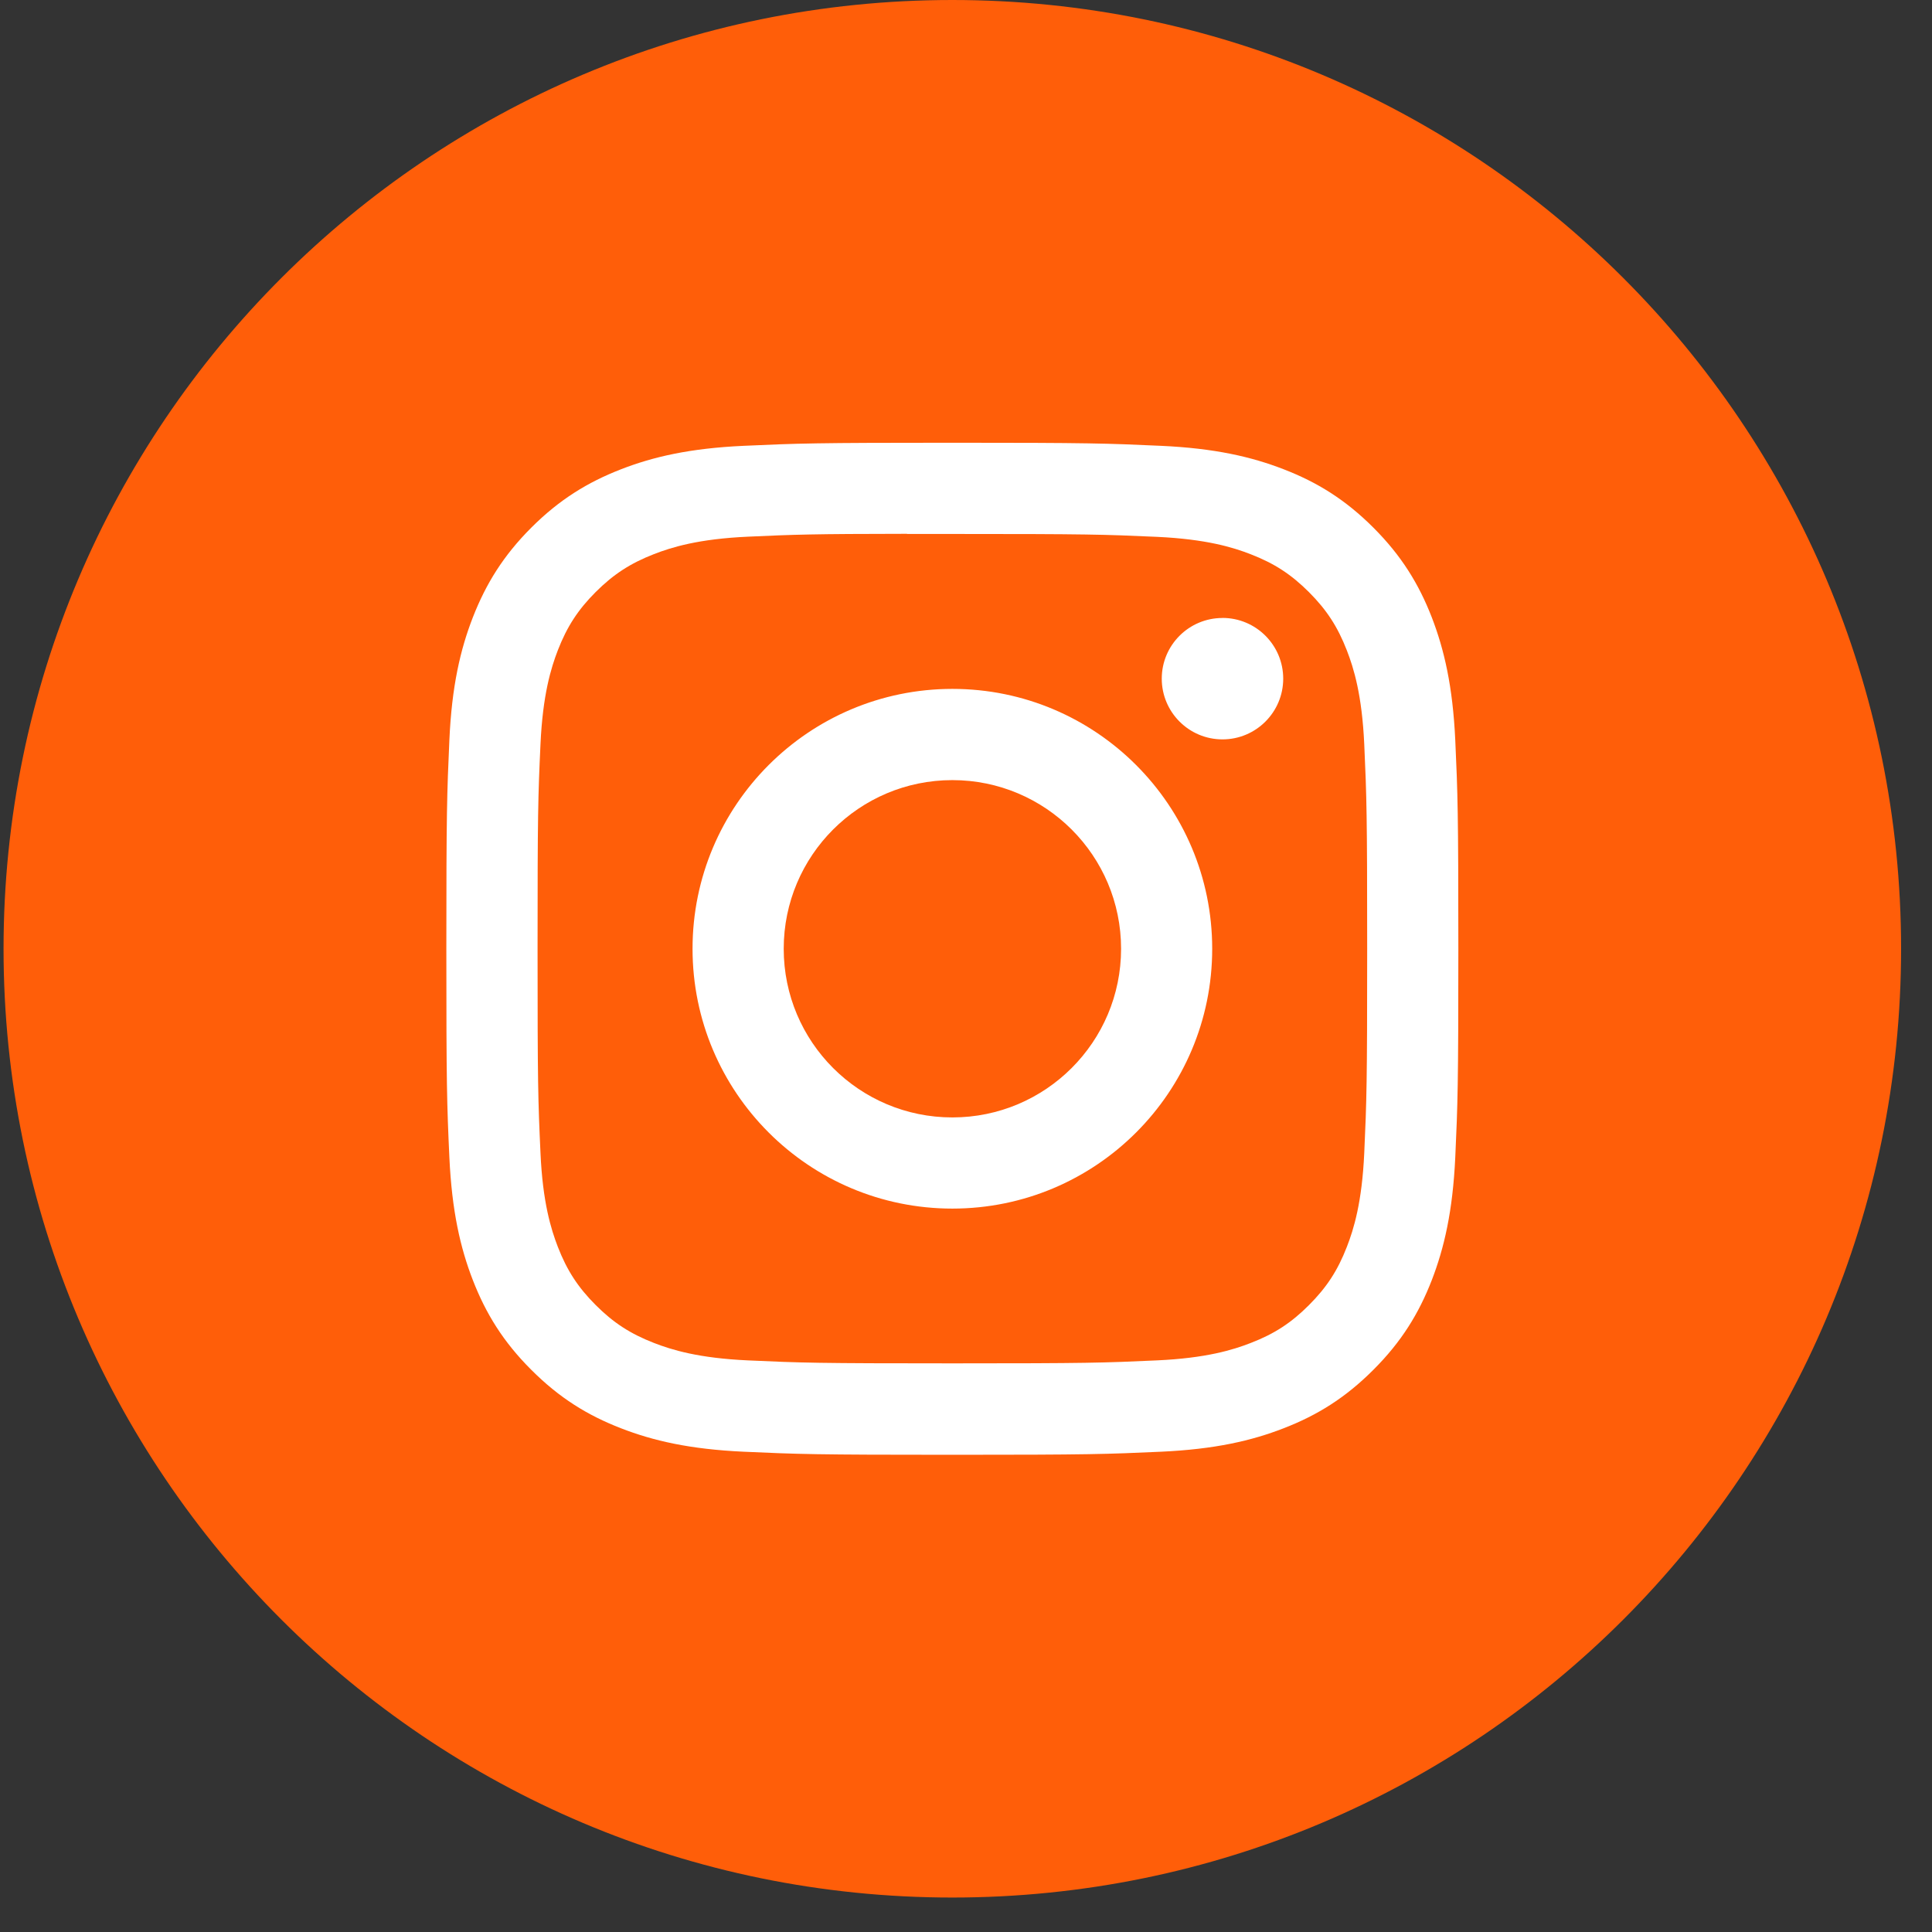
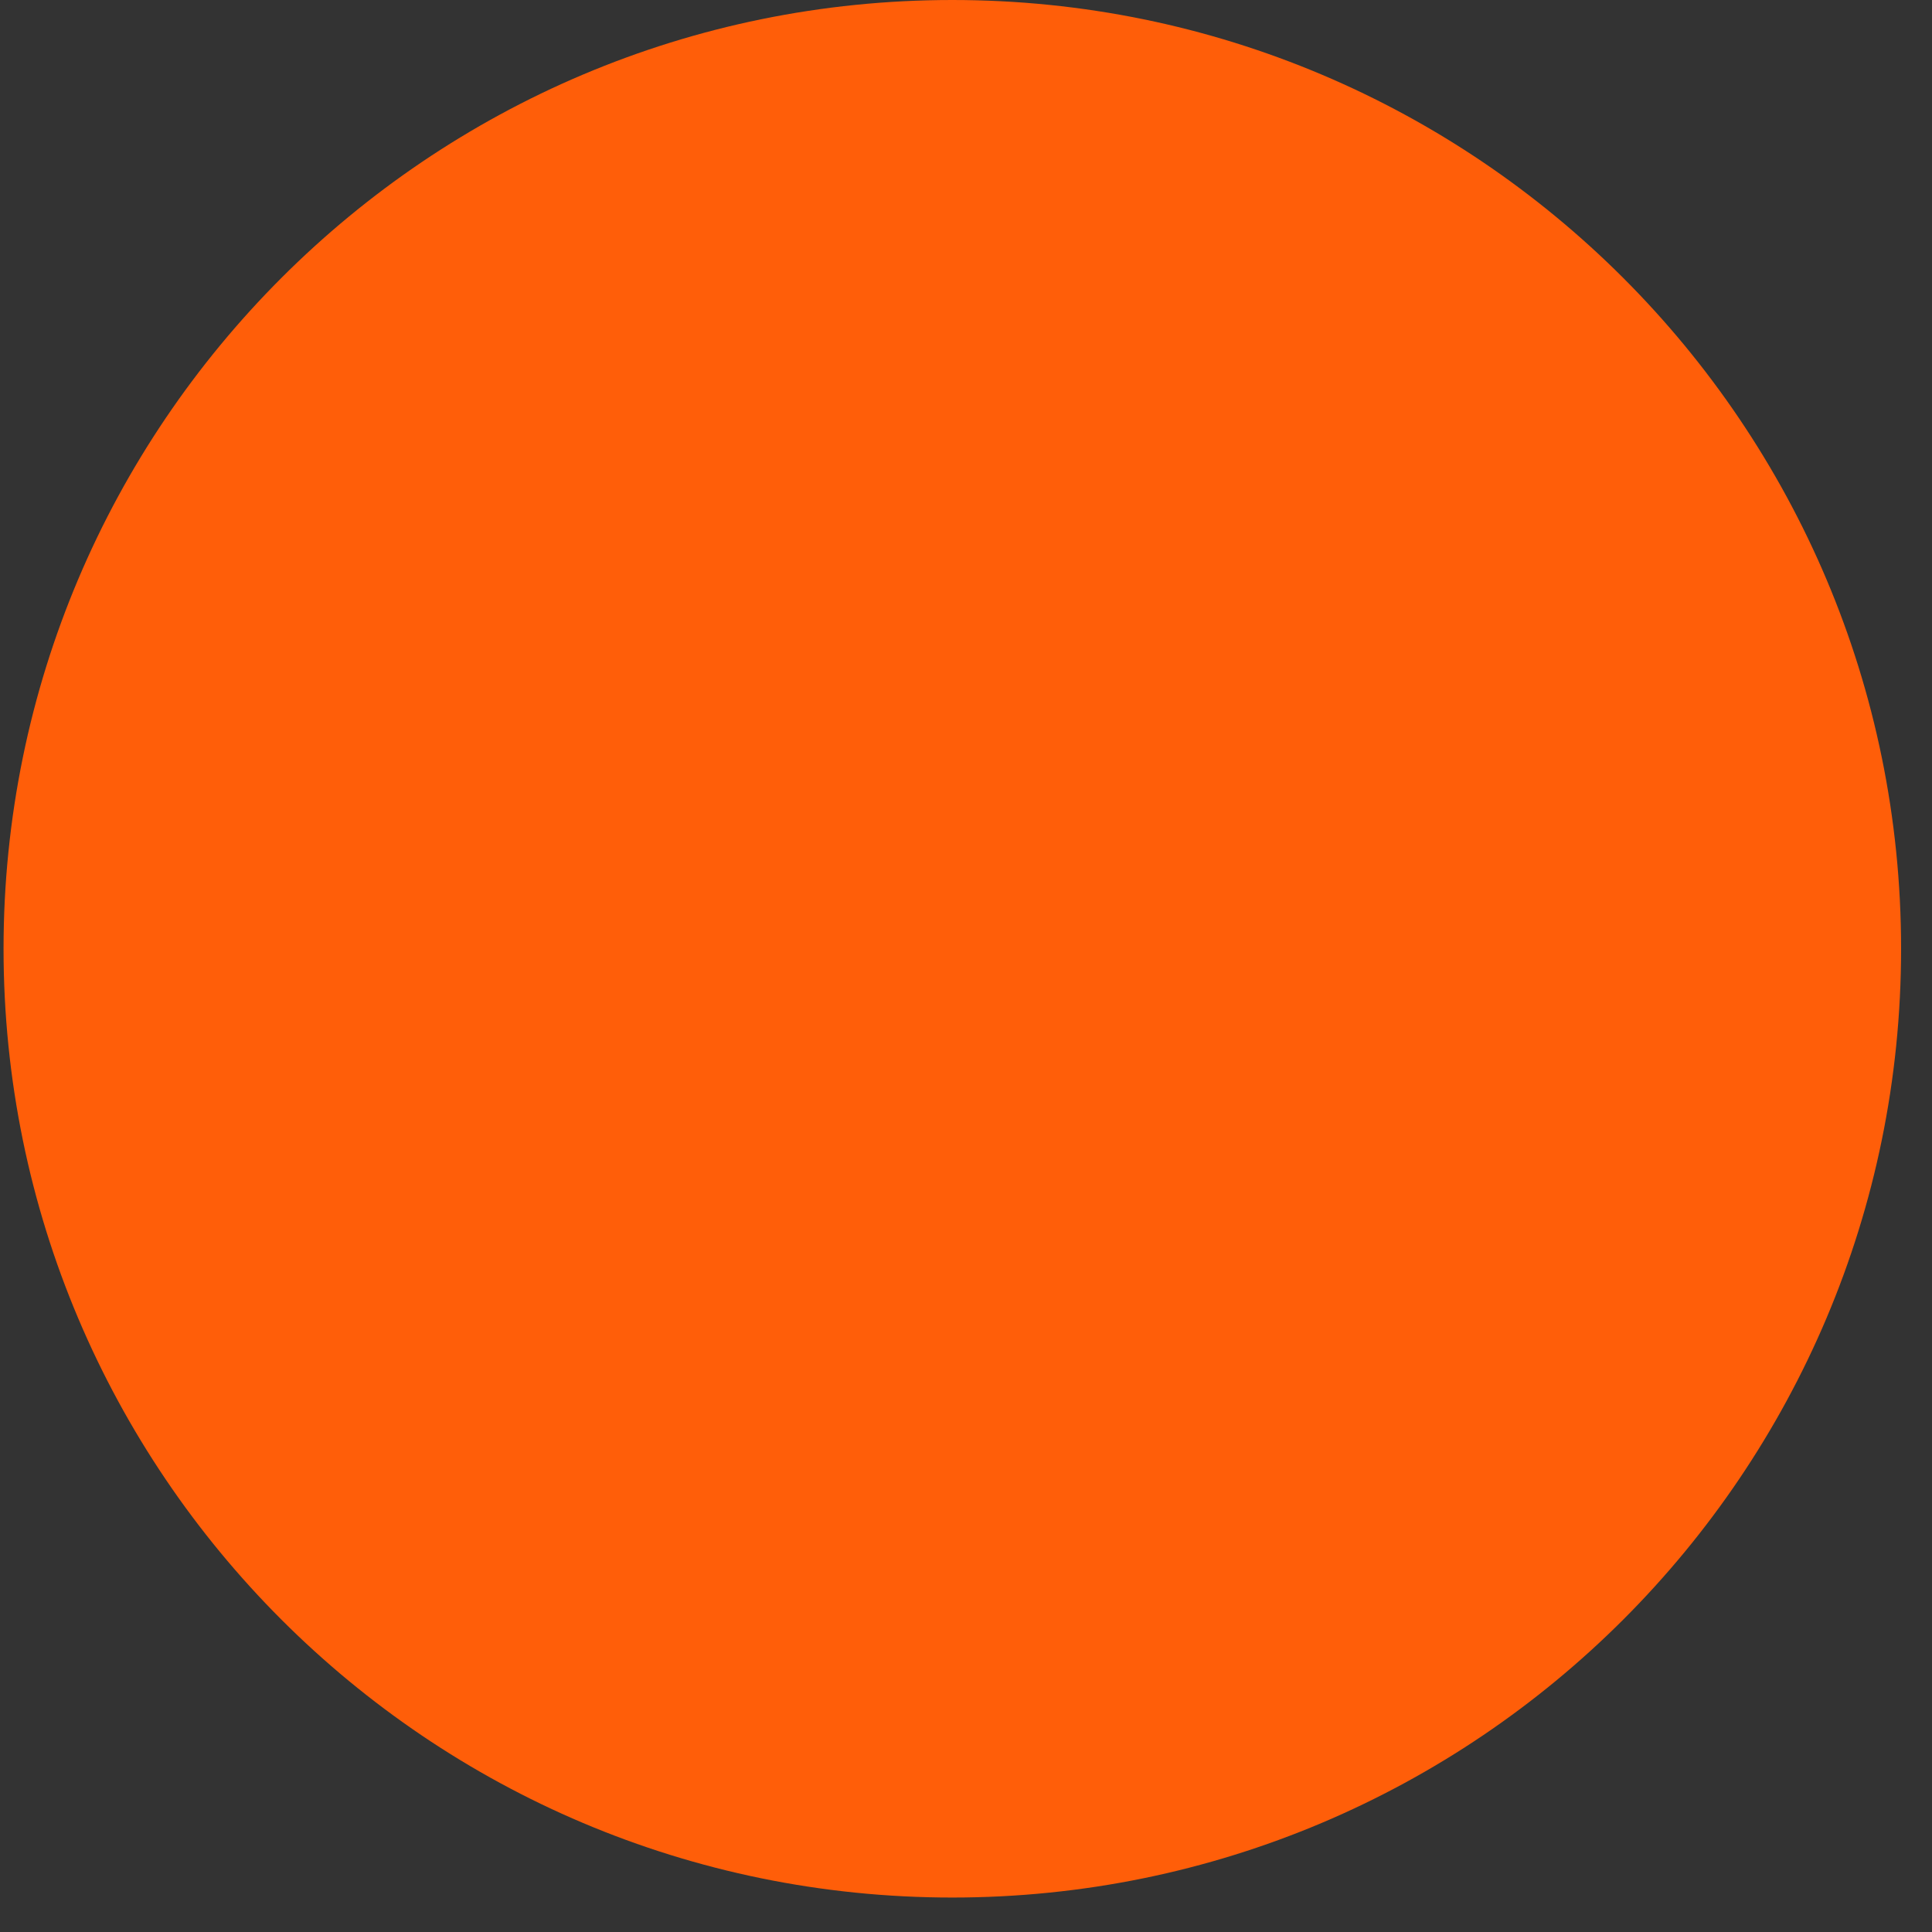
<svg xmlns="http://www.w3.org/2000/svg" width="37" height="37" viewBox="0 0 37 37" fill="none">
  <rect x="0" y="0" width="37" height="37" fill="#333333" stroke="none" />
  <path d="M0.068 18.17C0.068 8.135 8.203 0 18.238 0C28.273 0 36.408 8.135 36.408 18.17C36.408 28.205 28.273 36.34 18.238 36.34C8.203 36.34 0.068 28.205 0.068 18.17Z" fill="#FF5E09" />
-   <path fill-rule="evenodd" clip-rule="evenodd" d="M18.239 8.479C15.607 8.479 15.277 8.491 14.243 8.538C13.212 8.585 12.508 8.748 11.891 8.988C11.254 9.236 10.713 9.567 10.175 10.105C9.636 10.644 9.305 11.185 9.056 11.822C8.816 12.438 8.652 13.143 8.606 14.174C8.56 15.208 8.548 15.538 8.548 18.17C8.548 20.802 8.559 21.131 8.606 22.165C8.654 23.197 8.817 23.901 9.056 24.517C9.304 25.154 9.635 25.695 10.174 26.233C10.713 26.773 11.253 27.105 11.89 27.352C12.507 27.592 13.211 27.755 14.243 27.802C15.276 27.849 15.606 27.861 18.238 27.861C20.87 27.861 21.199 27.849 22.233 27.802C23.265 27.755 23.97 27.592 24.586 27.352C25.223 27.105 25.763 26.773 26.302 26.233C26.841 25.695 27.172 25.154 27.42 24.517C27.658 23.901 27.822 23.196 27.87 22.165C27.917 21.131 27.929 20.802 27.929 18.17C27.929 15.538 27.917 15.208 27.87 14.174C27.822 13.143 27.658 12.438 27.42 11.822C27.172 11.185 26.841 10.644 26.302 10.105C25.763 9.566 25.224 9.235 24.586 8.988C23.968 8.748 23.263 8.585 22.232 8.538C21.198 8.491 20.869 8.479 18.236 8.479H18.239ZM17.916 10.226H17.916L18.239 10.226C20.827 10.226 21.133 10.235 22.155 10.281C23.1 10.325 23.613 10.482 23.954 10.615C24.407 10.791 24.729 11.001 25.068 11.34C25.407 11.679 25.617 12.002 25.793 12.454C25.926 12.796 26.084 13.308 26.127 14.253C26.173 15.275 26.183 15.582 26.183 18.168C26.183 20.754 26.173 21.061 26.127 22.082C26.084 23.027 25.926 23.54 25.793 23.881C25.617 24.334 25.407 24.655 25.068 24.994C24.729 25.334 24.407 25.544 23.954 25.719C23.613 25.852 23.1 26.01 22.155 26.053C21.134 26.1 20.827 26.11 18.239 26.11C15.652 26.11 15.345 26.1 14.323 26.053C13.379 26.01 12.866 25.852 12.524 25.719C12.072 25.543 11.749 25.334 11.409 24.994C11.07 24.655 10.86 24.333 10.684 23.881C10.552 23.539 10.393 23.026 10.351 22.082C10.304 21.06 10.295 20.753 10.295 18.165C10.295 15.578 10.304 15.272 10.351 14.251C10.394 13.306 10.552 12.793 10.684 12.451C10.86 11.999 11.07 11.676 11.409 11.337C11.749 10.998 12.072 10.788 12.524 10.612C12.866 10.479 13.379 10.321 14.323 10.278C15.217 10.237 15.564 10.225 17.37 10.223V10.226C17.539 10.225 17.72 10.225 17.916 10.226ZM22.249 12.997C22.249 12.355 22.77 11.835 23.412 11.835V11.834C24.054 11.834 24.575 12.355 24.575 12.997C24.575 13.639 24.054 14.16 23.412 14.16C22.77 14.16 22.249 13.639 22.249 12.997ZM18.239 13.193C15.491 13.194 13.263 15.422 13.263 18.17C13.263 20.918 15.491 23.146 18.239 23.146C20.988 23.146 23.215 20.918 23.215 18.17C23.215 15.422 20.987 13.193 18.239 13.193ZM21.47 18.17C21.47 16.386 20.023 14.94 18.239 14.94C16.455 14.94 15.009 16.386 15.009 18.17C15.009 19.954 16.455 21.4 18.239 21.4C20.023 21.4 21.47 19.954 21.47 18.17Z" fill="white" />
</svg>